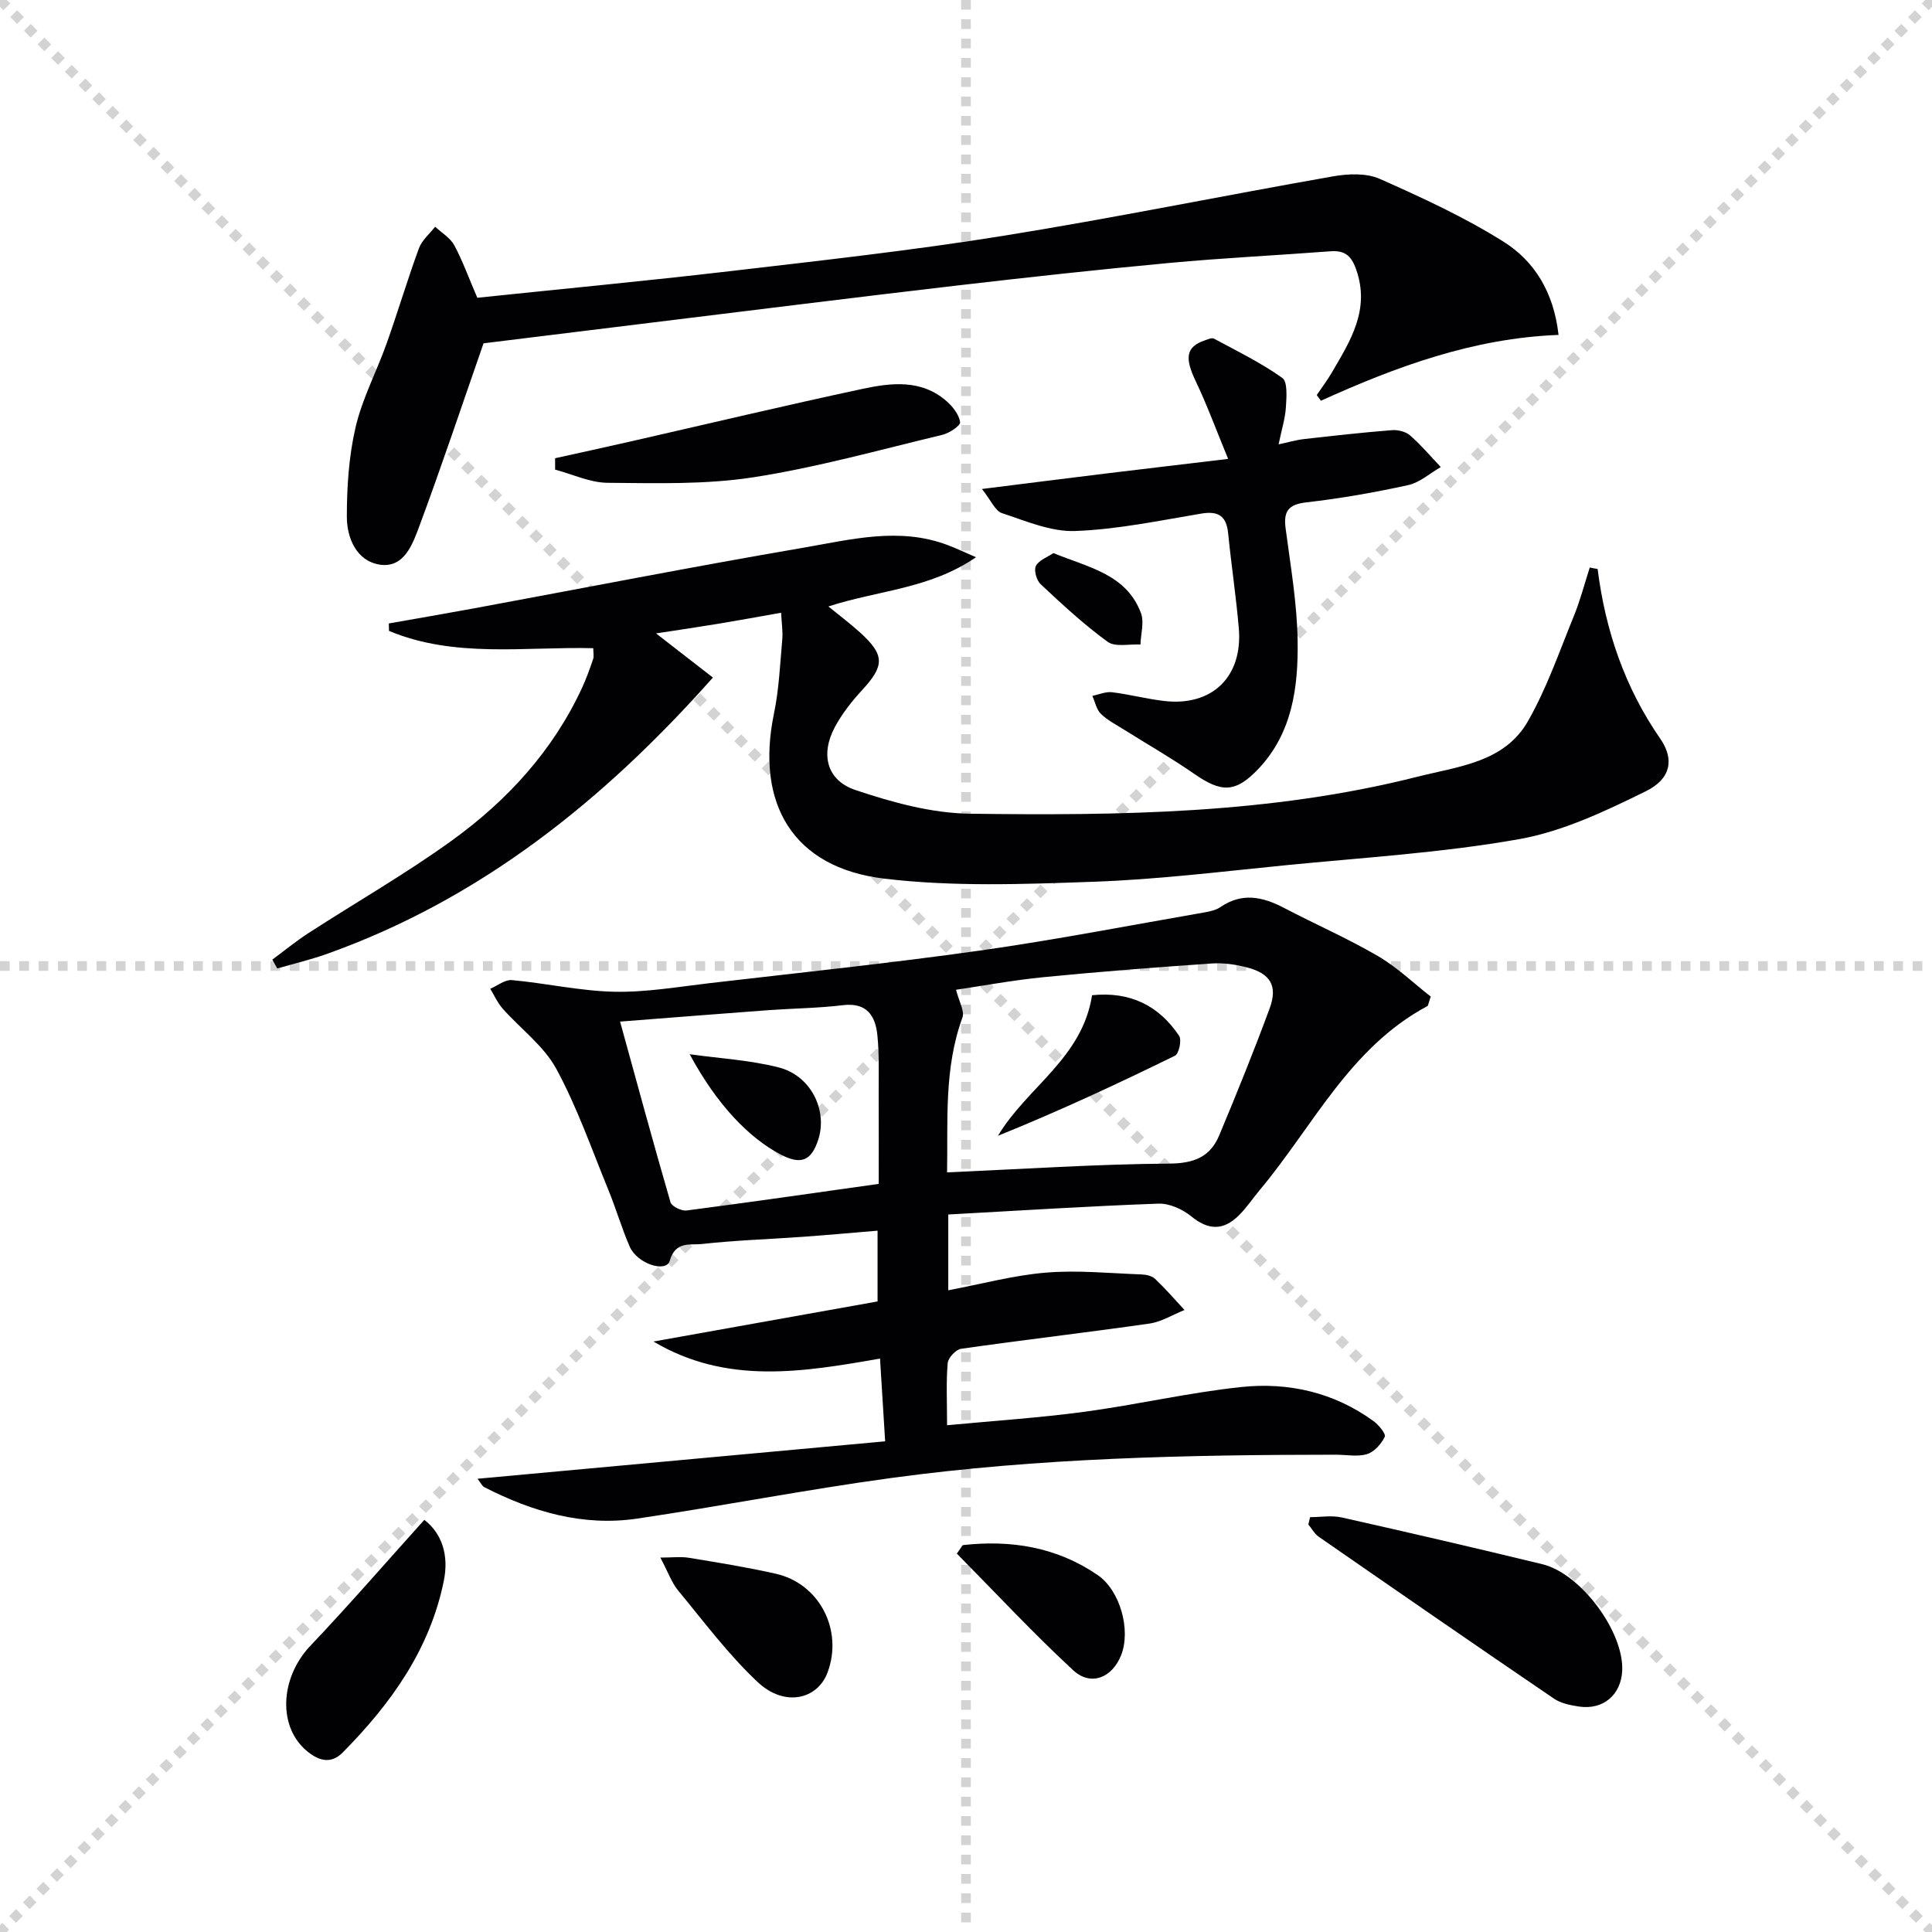
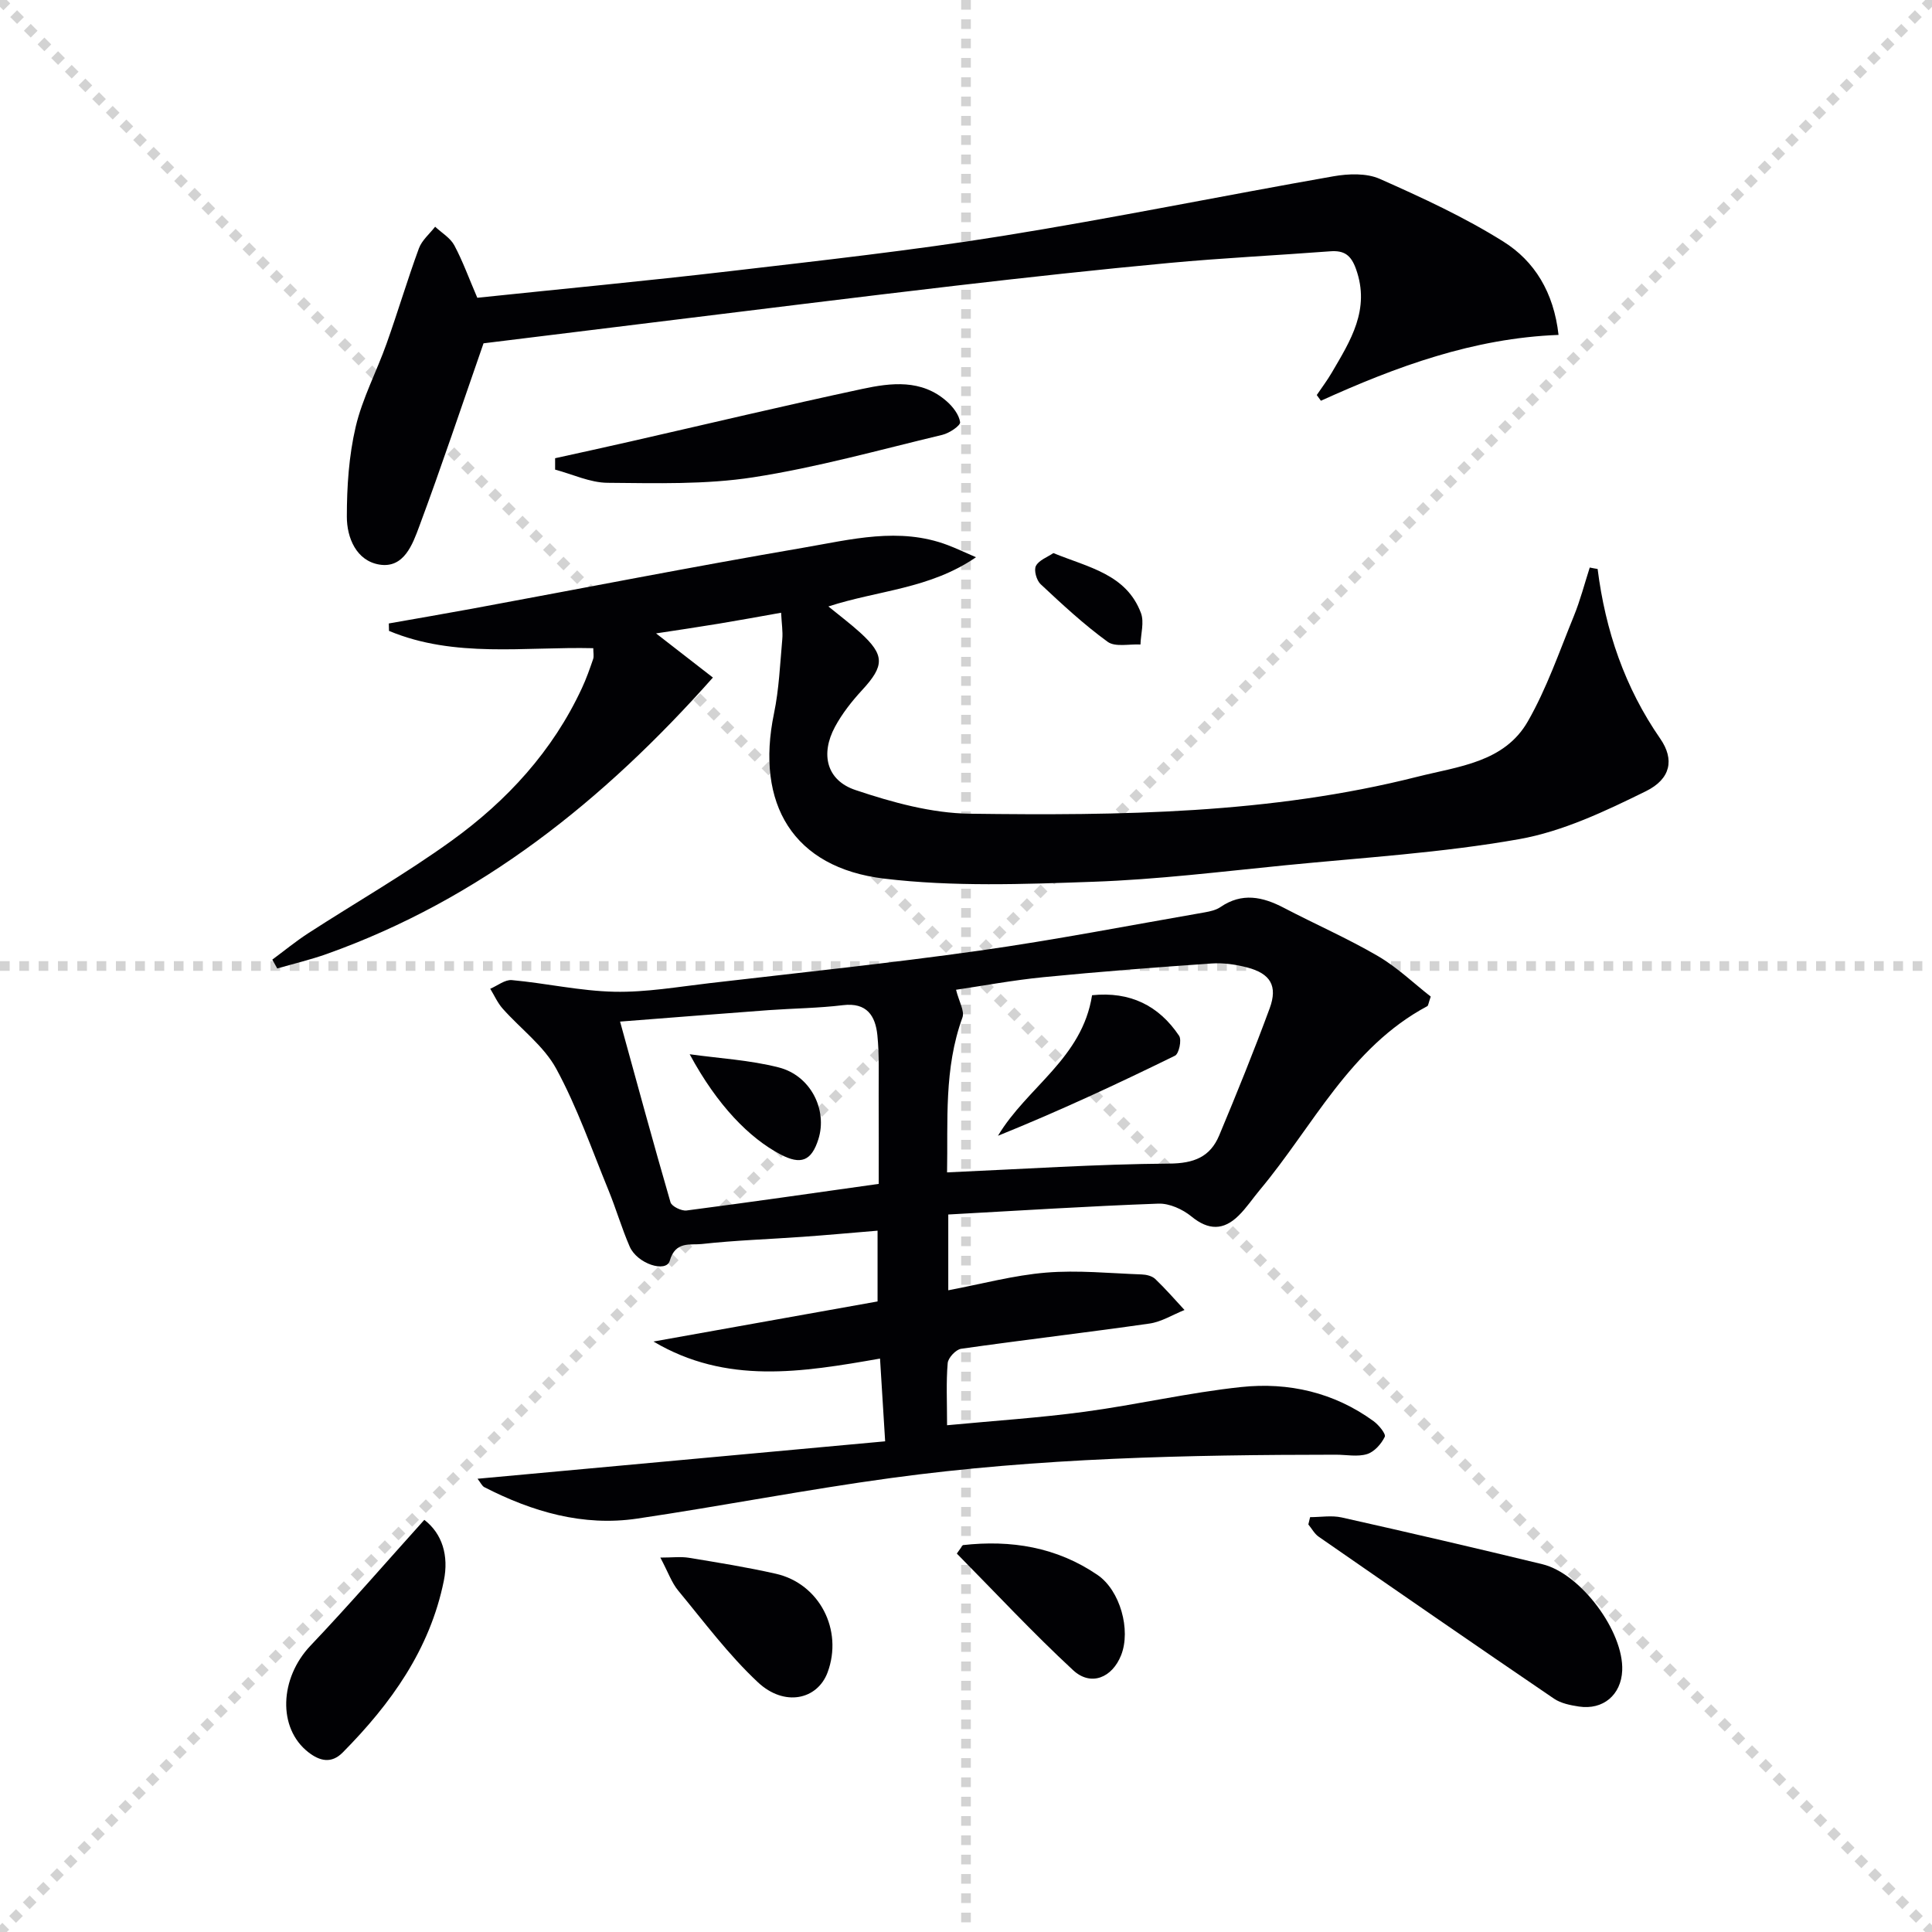
<svg xmlns="http://www.w3.org/2000/svg" enable-background="new 0 0 400 400" viewBox="0 0 400 400">
  <g stroke="lightgray" stroke-dasharray="1,1" stroke-width="1" transform="scale(2, 2)">
    <line x1="0" y1="0" x2="200" y2="200" />
    <line x1="200" y1="0" x2="0" y2="200" />
    <line x1="100" y1="0" x2="100" y2="200" />
    <line x1="0" y1="100" x2="200" y2="100" />
  </g>
  <g fill="#010104">
    <path d="m181.69 269.45c0-4.74 0-9.33 0-14.65-5.36.44-10.42.91-15.5 1.27-6.97.5-13.97.72-20.9 1.49-2.34.26-5.45-.67-6.62 3.46-.72 2.56-6.75.66-8.31-2.95-1.65-3.8-2.81-7.81-4.38-11.65-3.46-8.44-6.47-17.14-10.8-25.12-2.59-4.77-7.41-8.3-11.12-12.49-1.05-1.19-1.72-2.72-2.56-4.1 1.5-.63 3.05-1.92 4.48-1.79 7.1.65 14.14 2.26 21.23 2.41 6.56.14 13.16-1.02 19.72-1.78 18.64-2.17 37.32-4.12 55.9-6.74 15.58-2.2 31.05-5.22 46.56-7.91 1.13-.2 2.37-.47 3.29-1.1 4.46-3.06 8.73-2.15 13.14.16 6.46 3.38 13.17 6.31 19.46 9.98 4.04 2.36 7.51 5.72 10.94 8.39-.49 1.41-.51 1.88-.72 1.99-16.05 8.57-23.63 24.85-34.64 38.01-1.5 1.79-2.79 3.76-4.45 5.38-3.1 3.04-6.2 3.04-9.72.16-1.83-1.5-4.57-2.75-6.85-2.67-14.44.52-28.87 1.45-43.51 2.25v15.69c6.98-1.32 13.56-3.11 20.25-3.66 6.55-.54 13.2.14 19.81.38.95.03 2.14.32 2.79.94 2.13 2.03 4.06 4.26 6.06 6.42-2.42.97-4.76 2.45-7.26 2.81-12.98 1.86-26.01 3.37-38.99 5.22-1.09.16-2.69 1.87-2.78 2.97-.34 3.94-.13 7.93-.13 12.86 9.8-.93 19.18-1.54 28.47-2.79 10.85-1.46 21.56-3.97 32.43-5.12 9.8-1.04 19.23 1.11 27.41 7.07 1.07.78 2.6 2.66 2.31 3.24-.72 1.48-2.17 3.12-3.68 3.58-1.97.6-4.27.12-6.43.12-30.79.02-61.57.66-92.12 4.83-17.57 2.39-35 5.8-52.55 8.4-11.22 1.66-21.69-1.41-31.63-6.5-.51-.26-.79-.96-1.42-1.75 28.15-2.59 55.91-5.14 84.39-7.75-.39-6.32-.71-11.53-1.06-17.13-16.24 2.84-31.8 5.42-46.91-3.53 15.3-2.74 30.59-5.47 46.4-8.3zm14.39-26.72c15.91-.7 30.96-1.71 46.01-1.82 5.1-.04 8.46-1.37 10.33-5.83 3.64-8.71 7.19-17.46 10.45-26.31 1.71-4.65.16-7.21-4.66-8.47-2.38-.62-4.94-.99-7.38-.82-11.6.8-23.19 1.69-34.76 2.83-6.4.63-12.75 1.82-18.13 2.61.61 2.46 1.81 4.41 1.32 5.75-3.86 10.59-2.98 21.5-3.18 32.06zm-14.15 2.38c0-6.73.02-12.54-.01-18.34-.02-4.16.15-8.34-.27-12.46-.41-3.98-2.17-6.8-7.12-6.2-5.09.62-10.26.66-15.39 1.03-9.9.73-19.8 1.52-30.76 2.37 3.5 12.7 6.86 25.09 10.44 37.41.25.85 2.27 1.83 3.32 1.7 13.14-1.71 26.24-3.6 39.79-5.51z" />
    <path d="m330.77 117.8c1.61 12.74 5.61 24.51 12.97 35.14 2.96 4.28 2.2 8.32-2.97 10.87-8.39 4.13-17.19 8.32-26.26 9.93-15.97 2.83-32.27 3.81-48.45 5.41-13.23 1.31-26.46 2.95-39.72 3.41-14.42.51-29.02 1.06-43.28-.65-18.83-2.25-26.7-15.45-22.81-34.21 1.04-5.01 1.25-10.2 1.71-15.32.15-1.62-.13-3.27-.24-5.52-4.57.81-8.74 1.58-12.93 2.27-4.22.7-8.45 1.32-12.96 2.01 4.41 3.42 8.5 6.6 11.77 9.14-22.66 25.52-48.17 45.9-79.95 57.23-3.35 1.19-6.83 2.01-10.25 3-.34-.61-.68-1.22-1.02-1.83 2.47-1.83 4.86-3.79 7.43-5.46 9.9-6.41 20.18-12.29 29.72-19.18 11.44-8.26 20.9-18.54 26.94-31.55.91-1.95 1.63-3.99 2.33-6.03.2-.59.03-1.3.03-2.26-14.2-.34-28.7 2.1-42.29-3.58-.01-.51-.03-1.02-.04-1.54 5.76-1.02 11.52-2 17.27-3.06 22.83-4.22 45.61-8.69 68.49-12.61 9.88-1.69 19.94-4.37 29.99-.54 1.64.62 3.23 1.38 5.82 2.5-9.61 6.59-20.21 6.82-30.56 10.19 2.42 1.98 4.6 3.61 6.6 5.43 5.1 4.64 5.04 6.84.37 11.9-2.12 2.3-4.12 4.84-5.6 7.58-3.05 5.66-1.77 11.09 4.24 13.1 7.61 2.55 15.74 4.8 23.68 4.9 31.08.4 62.19.06 92.64-7.65 8.5-2.15 18.02-2.96 22.89-11.48 3.91-6.83 6.51-14.43 9.51-21.77 1.33-3.26 2.22-6.71 3.3-10.07.55.12 1.09.21 1.63.3z" />
    <path d="m98.82 61.65c17.47-1.83 34.97-3.48 52.42-5.52 18.8-2.2 37.63-4.28 56.31-7.28 22.91-3.68 45.66-8.34 68.52-12.35 3.1-.54 6.83-.69 9.59.53 8.75 3.88 17.52 7.92 25.6 12.99 6.43 4.03 10.43 10.48 11.42 19.32-17.65.67-33.59 6.56-49.2 13.63-.29-.39-.57-.79-.86-1.18 1.04-1.54 2.17-3.03 3.11-4.64 3.87-6.61 8.01-13.08 5.02-21.44-1.03-2.89-2.43-3.9-5.34-3.68-11.1.84-22.23 1.38-33.31 2.41-14.72 1.37-29.41 2.98-44.09 4.69-20.95 2.44-41.87 5.07-62.81 7.63-12.16 1.49-24.33 2.99-35.09 4.32-4.62 13.27-8.75 25.65-13.3 37.88-1.39 3.75-3.18 8.76-8.26 7.93-4.76-.78-6.75-5.54-6.74-9.94 0-6.21.42-12.56 1.83-18.58 1.39-5.92 4.35-11.46 6.4-17.24 2.33-6.54 4.3-13.2 6.69-19.71.62-1.68 2.21-3 3.36-4.48 1.36 1.27 3.15 2.31 3.98 3.87 1.76 3.3 3.05 6.9 4.75 10.84z" />
-     <path d="m203.3 101.24c9.84-1.23 17.73-2.24 25.62-3.2 7.88-.96 15.77-1.88 25.35-3.03-2.48-6.01-4.36-11.17-6.72-16.11-2.31-4.84-2.01-7.1 1.9-8.43.61-.21 1.45-.6 1.89-.36 4.79 2.58 9.73 4.99 14.14 8.13 1.14.81.88 4.02.75 6.1-.14 2.27-.86 4.51-1.51 7.66 1.98-.42 3.58-.9 5.22-1.09 6.07-.69 12.15-1.37 18.24-1.85 1.24-.1 2.87.3 3.77 1.09 2.28 1.99 4.25 4.34 6.35 6.55-2.25 1.29-4.36 3.21-6.77 3.74-6.96 1.53-14.01 2.76-21.08 3.57-3.79.43-4.74 1.91-4.27 5.44 1.02 7.74 2.37 15.51 2.48 23.28.14 9.51-1.09 19.02-8.1 26.43-4.78 5.05-7.69 4.97-13.37 1.02-4.64-3.22-9.56-6.03-14.35-9.04-1.68-1.06-3.52-1.99-4.92-3.35-.92-.9-1.19-2.46-1.76-3.72 1.36-.27 2.77-.91 4.08-.75 3.61.44 7.17 1.39 10.78 1.81 9.94 1.16 16.32-5.02 15.46-15.07-.56-6.55-1.55-13.06-2.2-19.61-.36-3.61-2-4.72-5.6-4.11-8.67 1.45-17.36 3.28-26.09 3.6-5.02.18-10.21-2.08-15.17-3.71-1.38-.46-2.22-2.61-4.12-4.99z" />
    <path d="m271.24 314.11c2.18 0 4.46-.4 6.53.06 13.88 3.11 27.73 6.33 41.55 9.68 8 1.94 16.89 13.98 16.54 22.02-.22 5.03-3.94 8.21-8.97 7.45-1.77-.27-3.72-.66-5.15-1.63-16.3-11.09-32.52-22.3-48.72-33.53-.88-.61-1.43-1.68-2.14-2.54.12-.5.24-1.01.36-1.51z" />
    <path d="m114.93 94.87c5.21-1.15 10.42-2.28 15.62-3.47 15.98-3.64 31.92-7.44 47.94-10.87 6.01-1.29 12.29-2.05 17.51 2.55 1.28 1.12 2.56 2.77 2.78 4.32.1.72-2.24 2.29-3.68 2.63-13.01 3.11-25.96 6.75-39.15 8.79-9.88 1.53-20.1 1.22-30.16 1.14-3.63-.03-7.24-1.77-10.86-2.73 0-.78 0-1.57 0-2.36z" />
    <path d="m87.85 314.67c3.71 2.85 5.1 7.4 4.04 12.61-2.88 14.22-10.96 25.47-20.93 35.55-2.34 2.36-4.74 1.8-7.12-.05-6.4-4.99-5.96-15.33.45-22.07 7.97-8.39 15.54-17.14 23.56-26.04z" />
    <path d="m136.72 322.48c2.45 0 4.21-.23 5.89.04 6.03.99 12.07 1.96 18.03 3.31 9.04 2.05 13.96 11.68 10.7 20.43-2.11 5.65-8.93 7.17-14.41 2.05-6.1-5.7-11.17-12.53-16.52-19-1.35-1.63-2.07-3.77-3.69-6.83z" />
    <path d="m199.34 319.9c9.98-1.12 19.43.39 27.91 6.19 4.66 3.19 6.93 11.38 4.87 16.59-1.86 4.7-6.28 6.52-9.95 3.11-8.33-7.72-16.08-16.05-24.07-24.14.41-.58.82-1.16 1.24-1.75z" />
    <path d="m218.09 114.51c7.29 2.98 15.1 4.36 18.13 12.41.71 1.89-.03 4.33-.1 6.52-2.3-.13-5.22.58-6.79-.56-4.93-3.58-9.43-7.77-13.89-11.94-.84-.79-1.43-2.9-.96-3.78.63-1.2 2.39-1.81 3.61-2.65z" />
    <path d="m226.1 206.05c7.85-.81 13.81 2.12 18.02 8.4.58.86-.03 3.72-.85 4.12-12.01 5.89-24.15 11.53-36.65 16.58 6.02-10.08 17.44-16.02 19.48-29.1z" />
    <path d="m142.79 218.27c6.16.86 12.45 1.2 18.44 2.73 6.63 1.69 10.12 8.8 8.21 14.85-1.43 4.52-3.61 5.4-7.87 3.15-6.36-3.35-13.03-10.06-18.78-20.73z" />
  </g>
</svg>